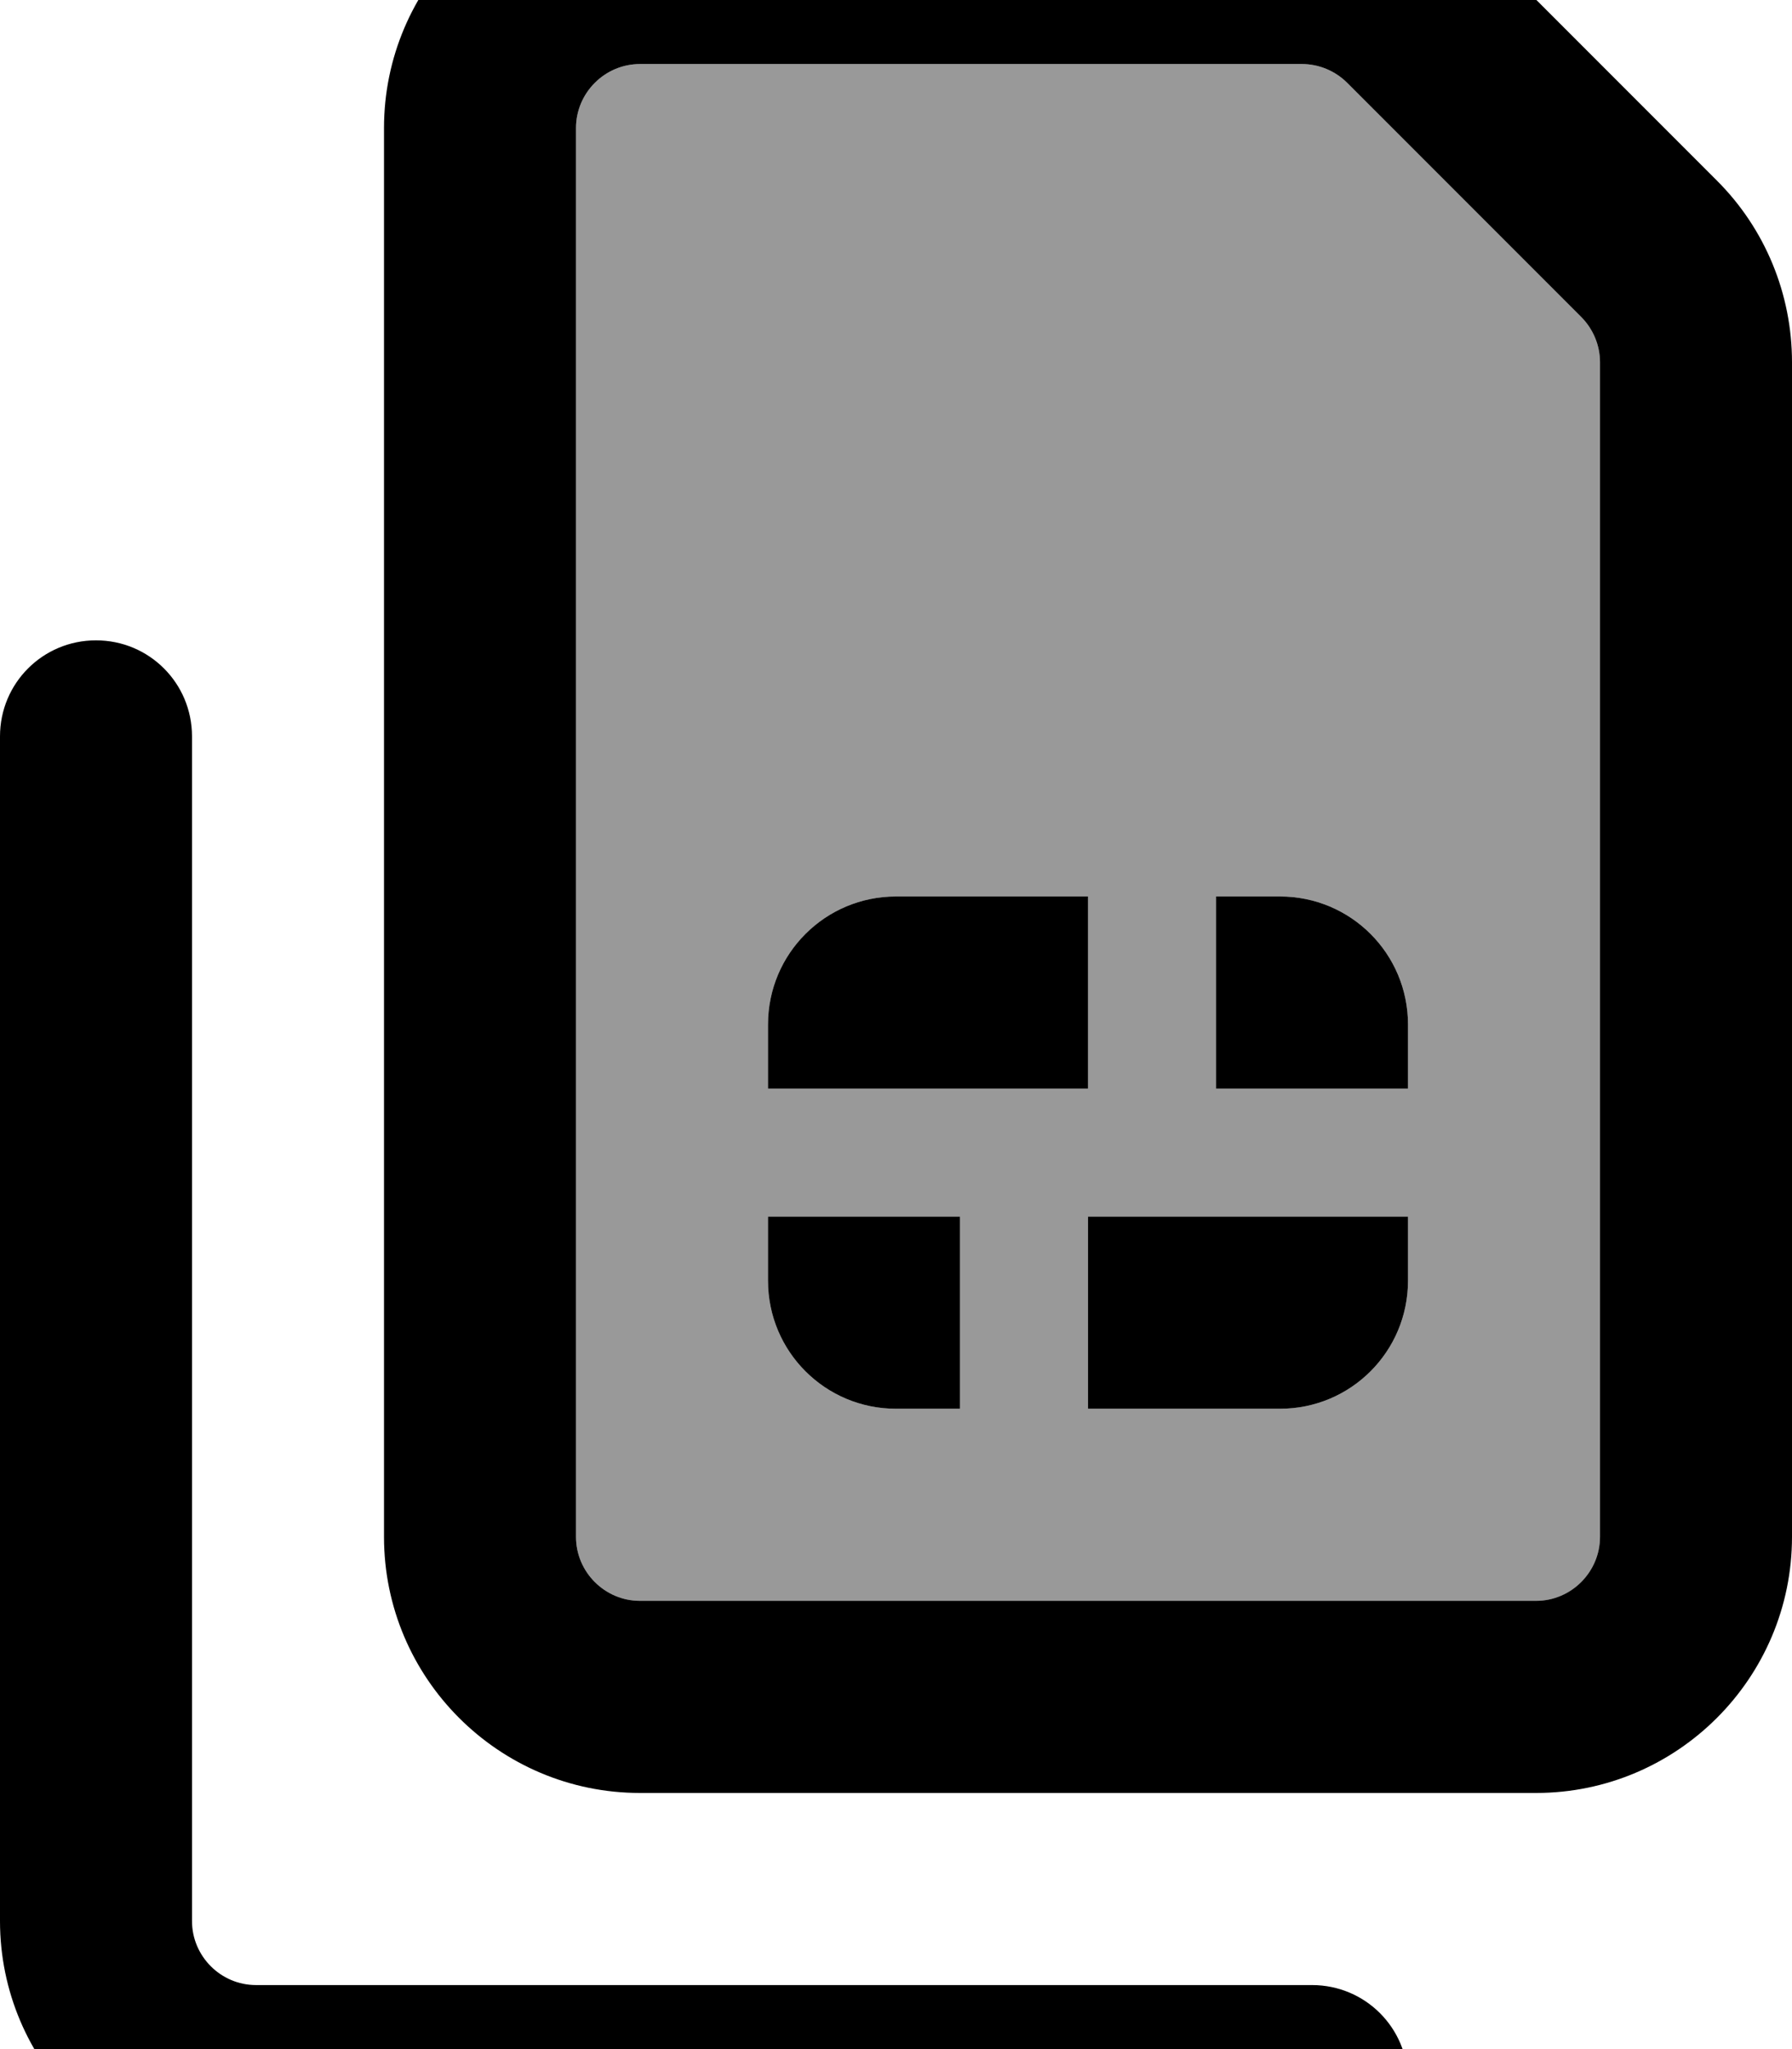
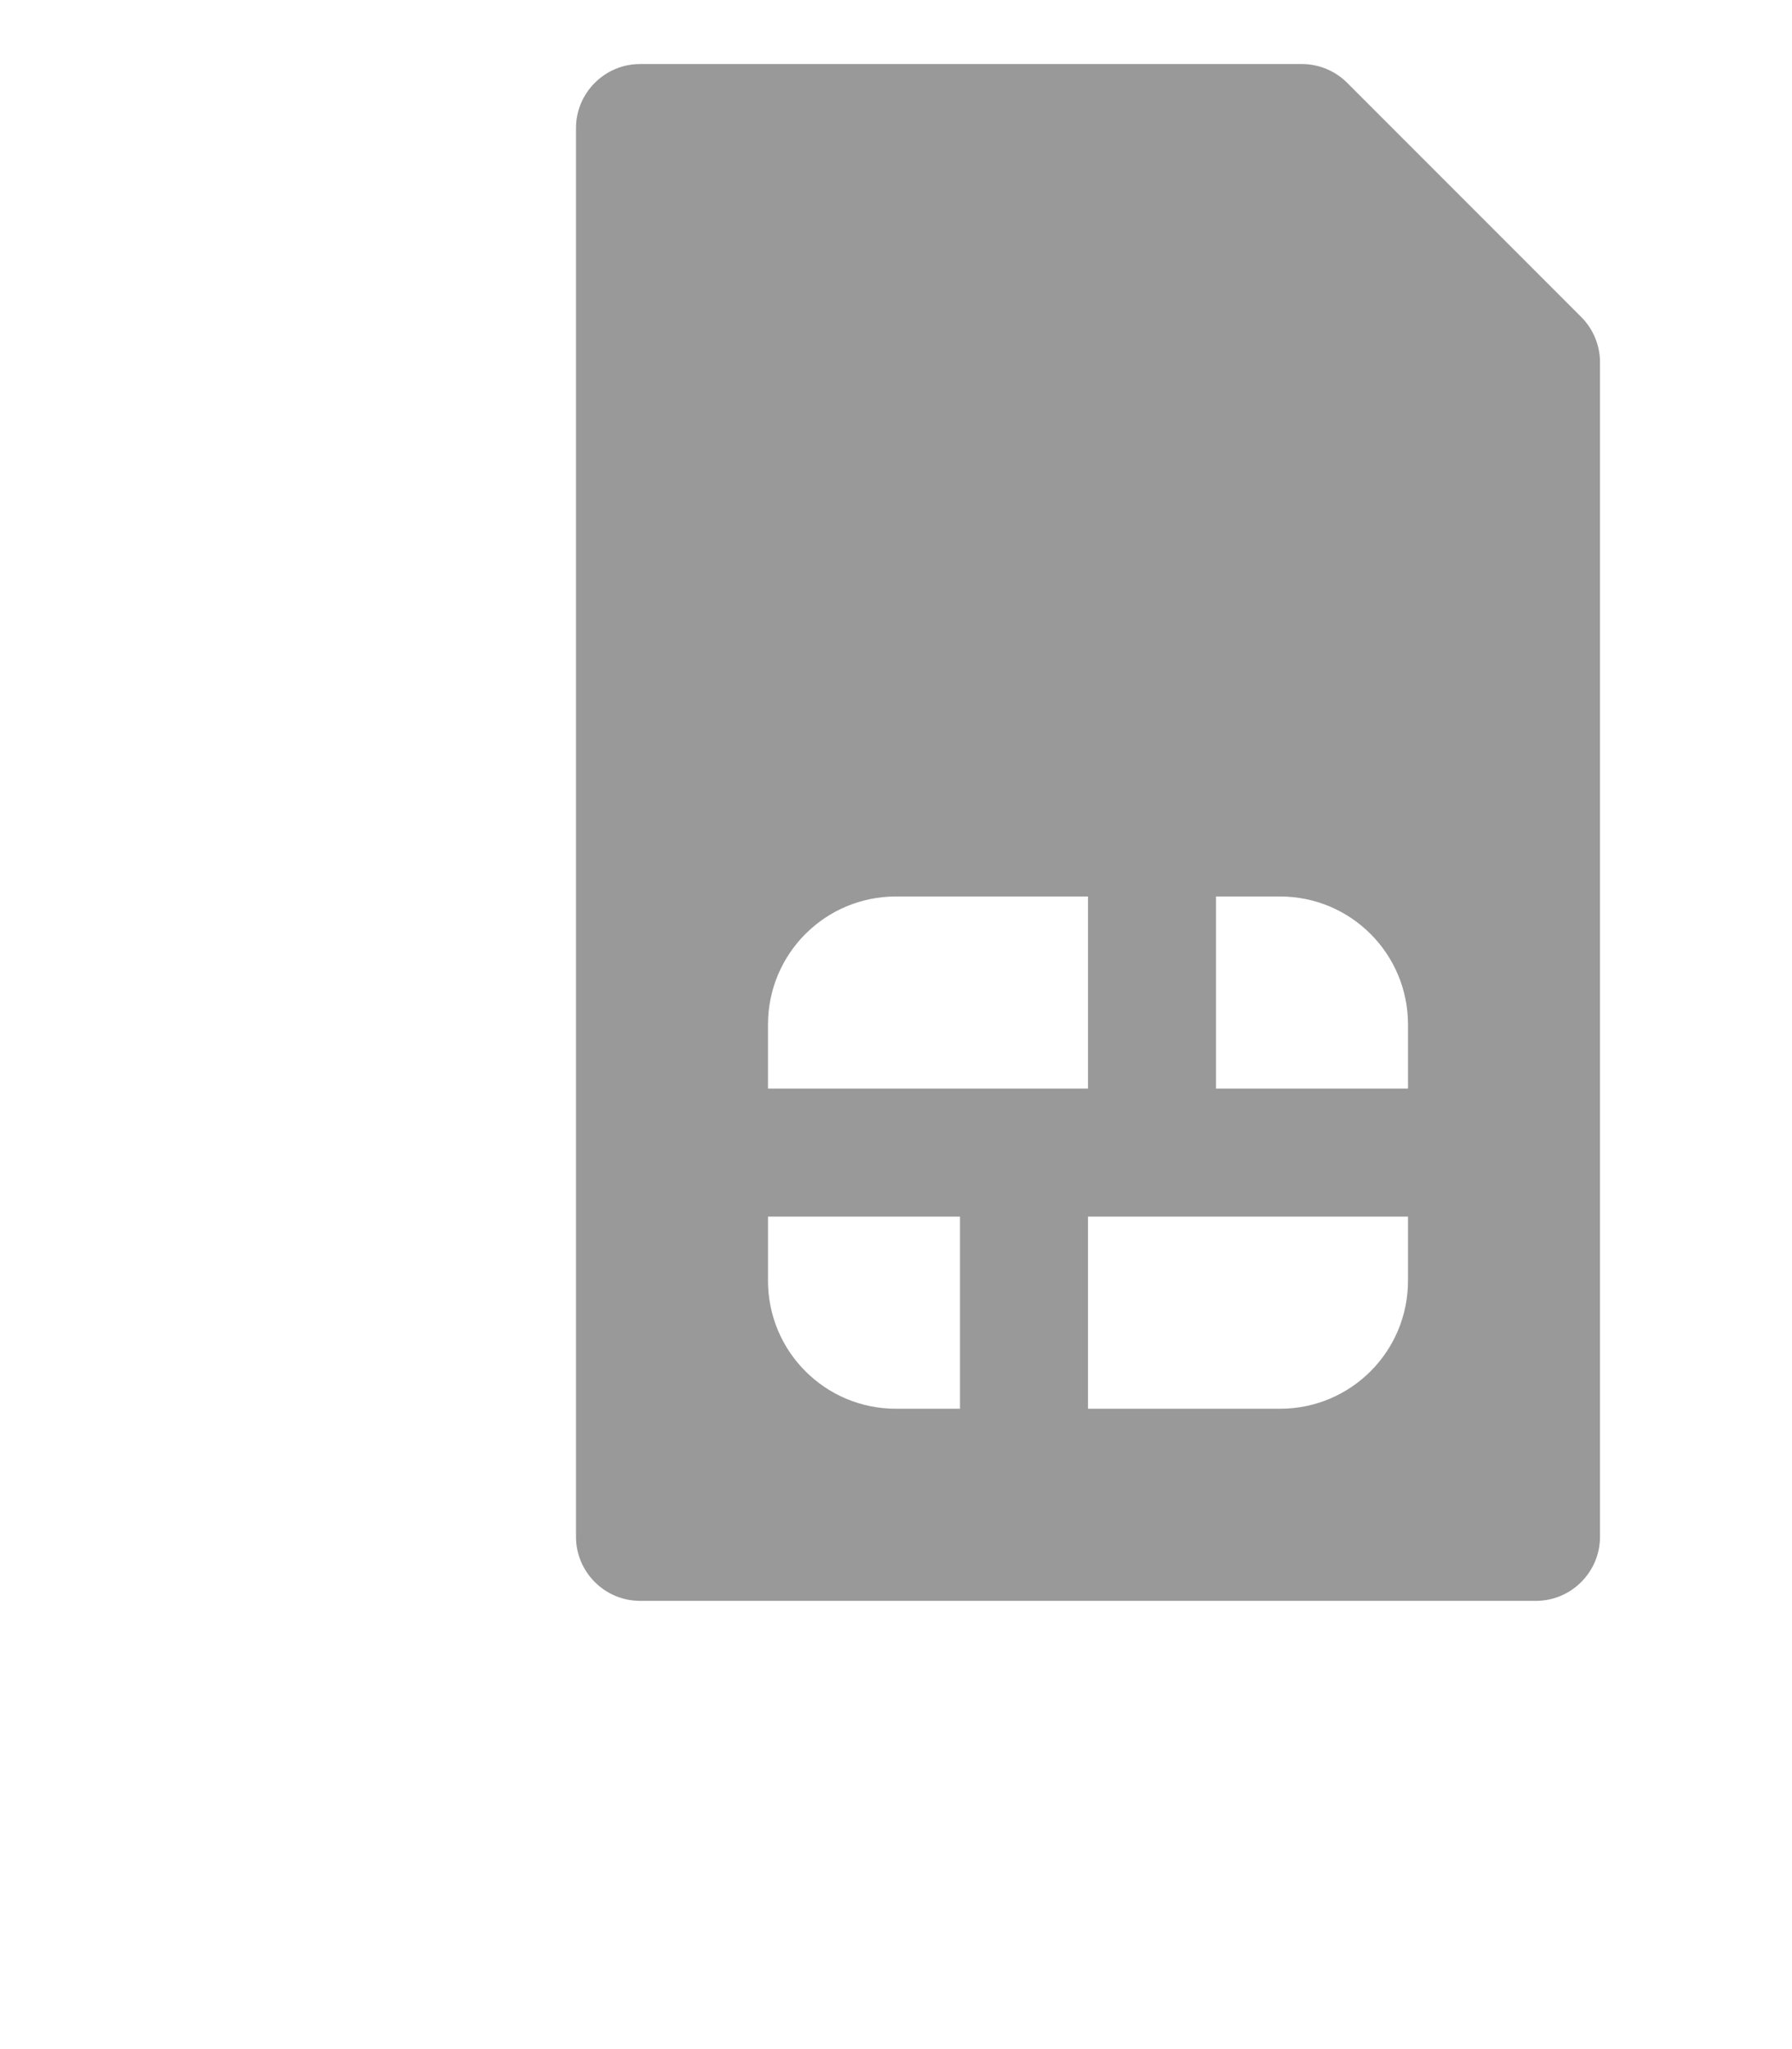
<svg xmlns="http://www.w3.org/2000/svg" viewBox="0 0 448 512">
  <path opacity=".4" fill="currentColor" d="M144 32l0 352c0 8.8 7.2 16 16 16l224 0c8.8 0 16-7.2 16-16l0-293.5c0-4.2-1.7-8.3-4.7-11.3L336.8 20.7c-3-3-7.1-4.7-11.3-4.7L160 16c-8.8 0-16 7.2-16 16zm48 224c0-17.7 14.3-32 32-32l48 0 0 48-80 0 0-16zm0 48l48 0 0 48-16 0c-17.7 0-32-14.3-32-32l0-16zm80 0l80 0 0 16c0 17.7-14.3 32-32 32l-48 0 0-48zm32-80l16 0c17.7 0 32 14.3 32 32l0 16-48 0 0-48z" />
-   <path fill="currentColor" d="M400 384l0-293.5c0-4.2-1.7-8.3-4.7-11.3L336.8 20.7c-3-3-7.1-4.7-11.3-4.7L160 16c-8.8 0-16 7.2-16 16l0 352c0 8.8 7.2 16 16 16l224 0c8.8 0 16-7.2 16-16zm-16 64l-224 0c-35.3 0-64-28.7-64-64L96 32c0-35.3 28.7-64 64-64l165.5 0c17 0 33.3 6.7 45.3 18.7l58.5 58.5c12 12 18.7 28.3 18.7 45.3L448 384c0 35.3-28.7 64-64 64zM24 160c13.3 0 24 10.7 24 24l0 296c0 8.8 7.2 16 16 16l264 0c13.3 0 24 10.7 24 24s-10.7 24-24 24L64 544c-35.3 0-64-28.7-64-64L0 184c0-13.3 10.7-24 24-24zM304 272l0-48 16 0c17.7 0 32 14.3 32 32l0 16-48 0zm48 48c0 17.7-14.3 32-32 32l-48 0 0-48 80 0 0 16zM224 352c-17.7 0-32-14.3-32-32l0-16 48 0 0 48-16 0zm-32-96c0-17.7 14.3-32 32-32l48 0 0 48-80 0 0-16z" />
</svg>